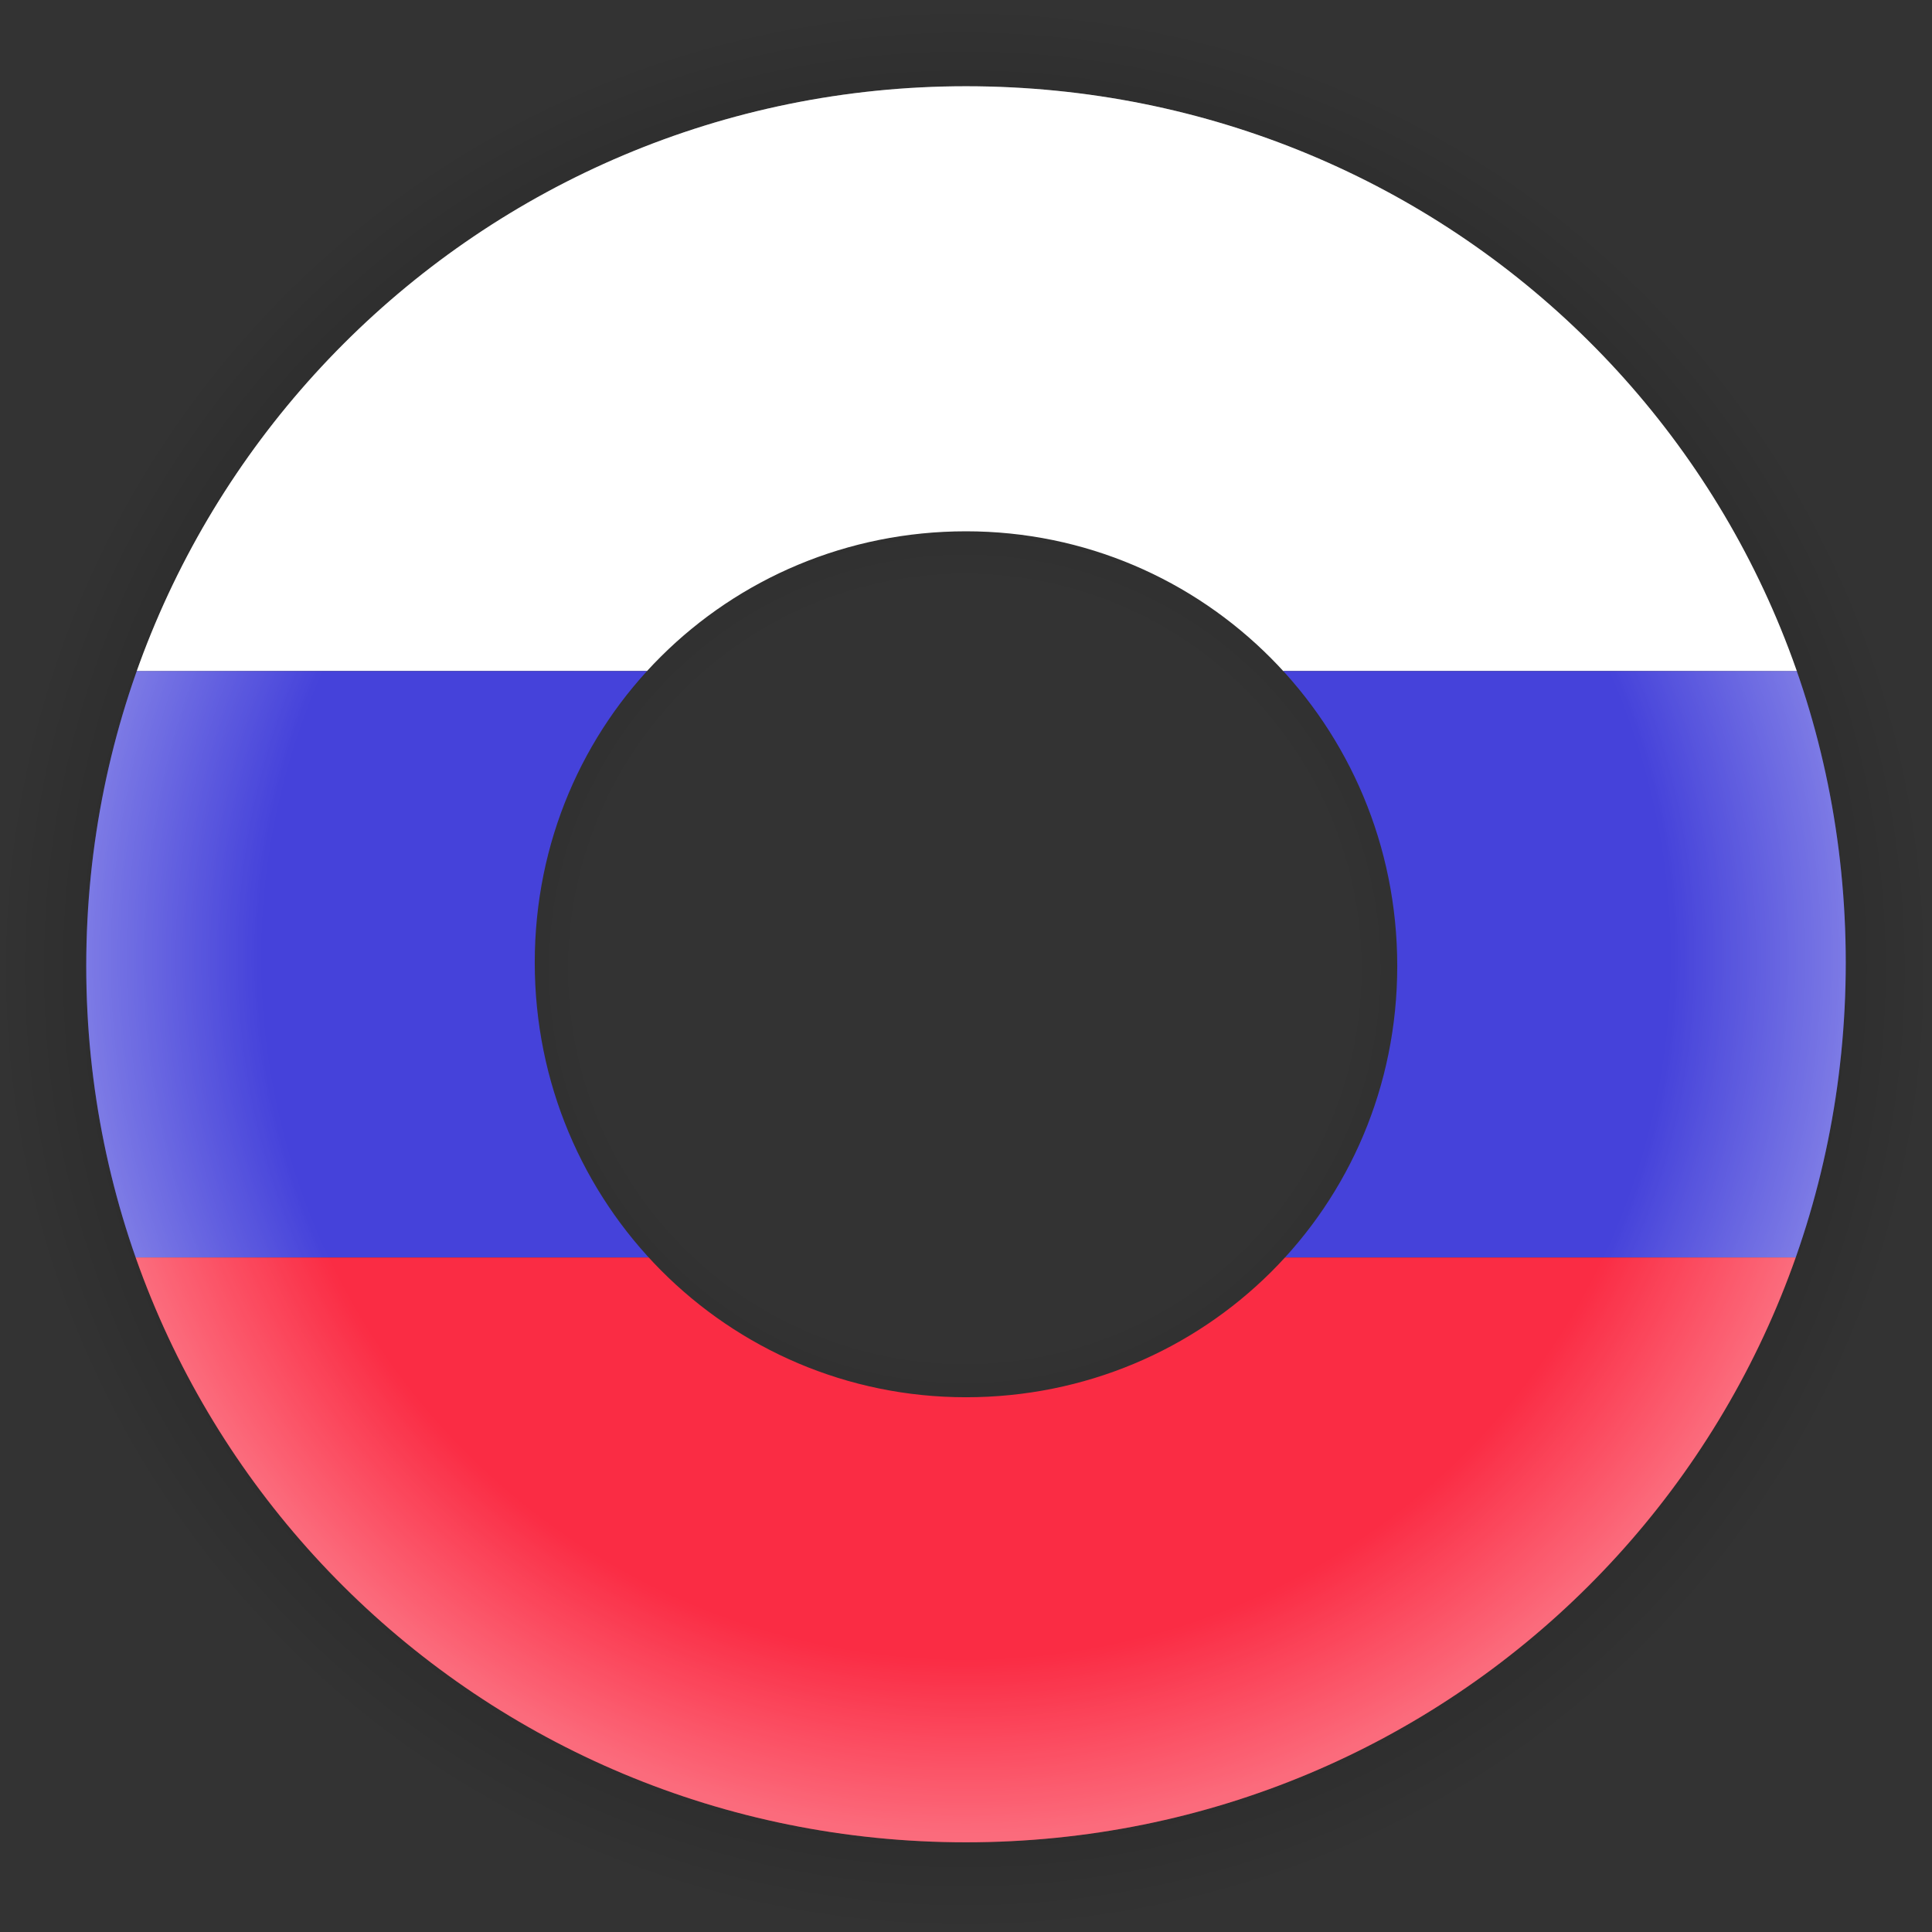
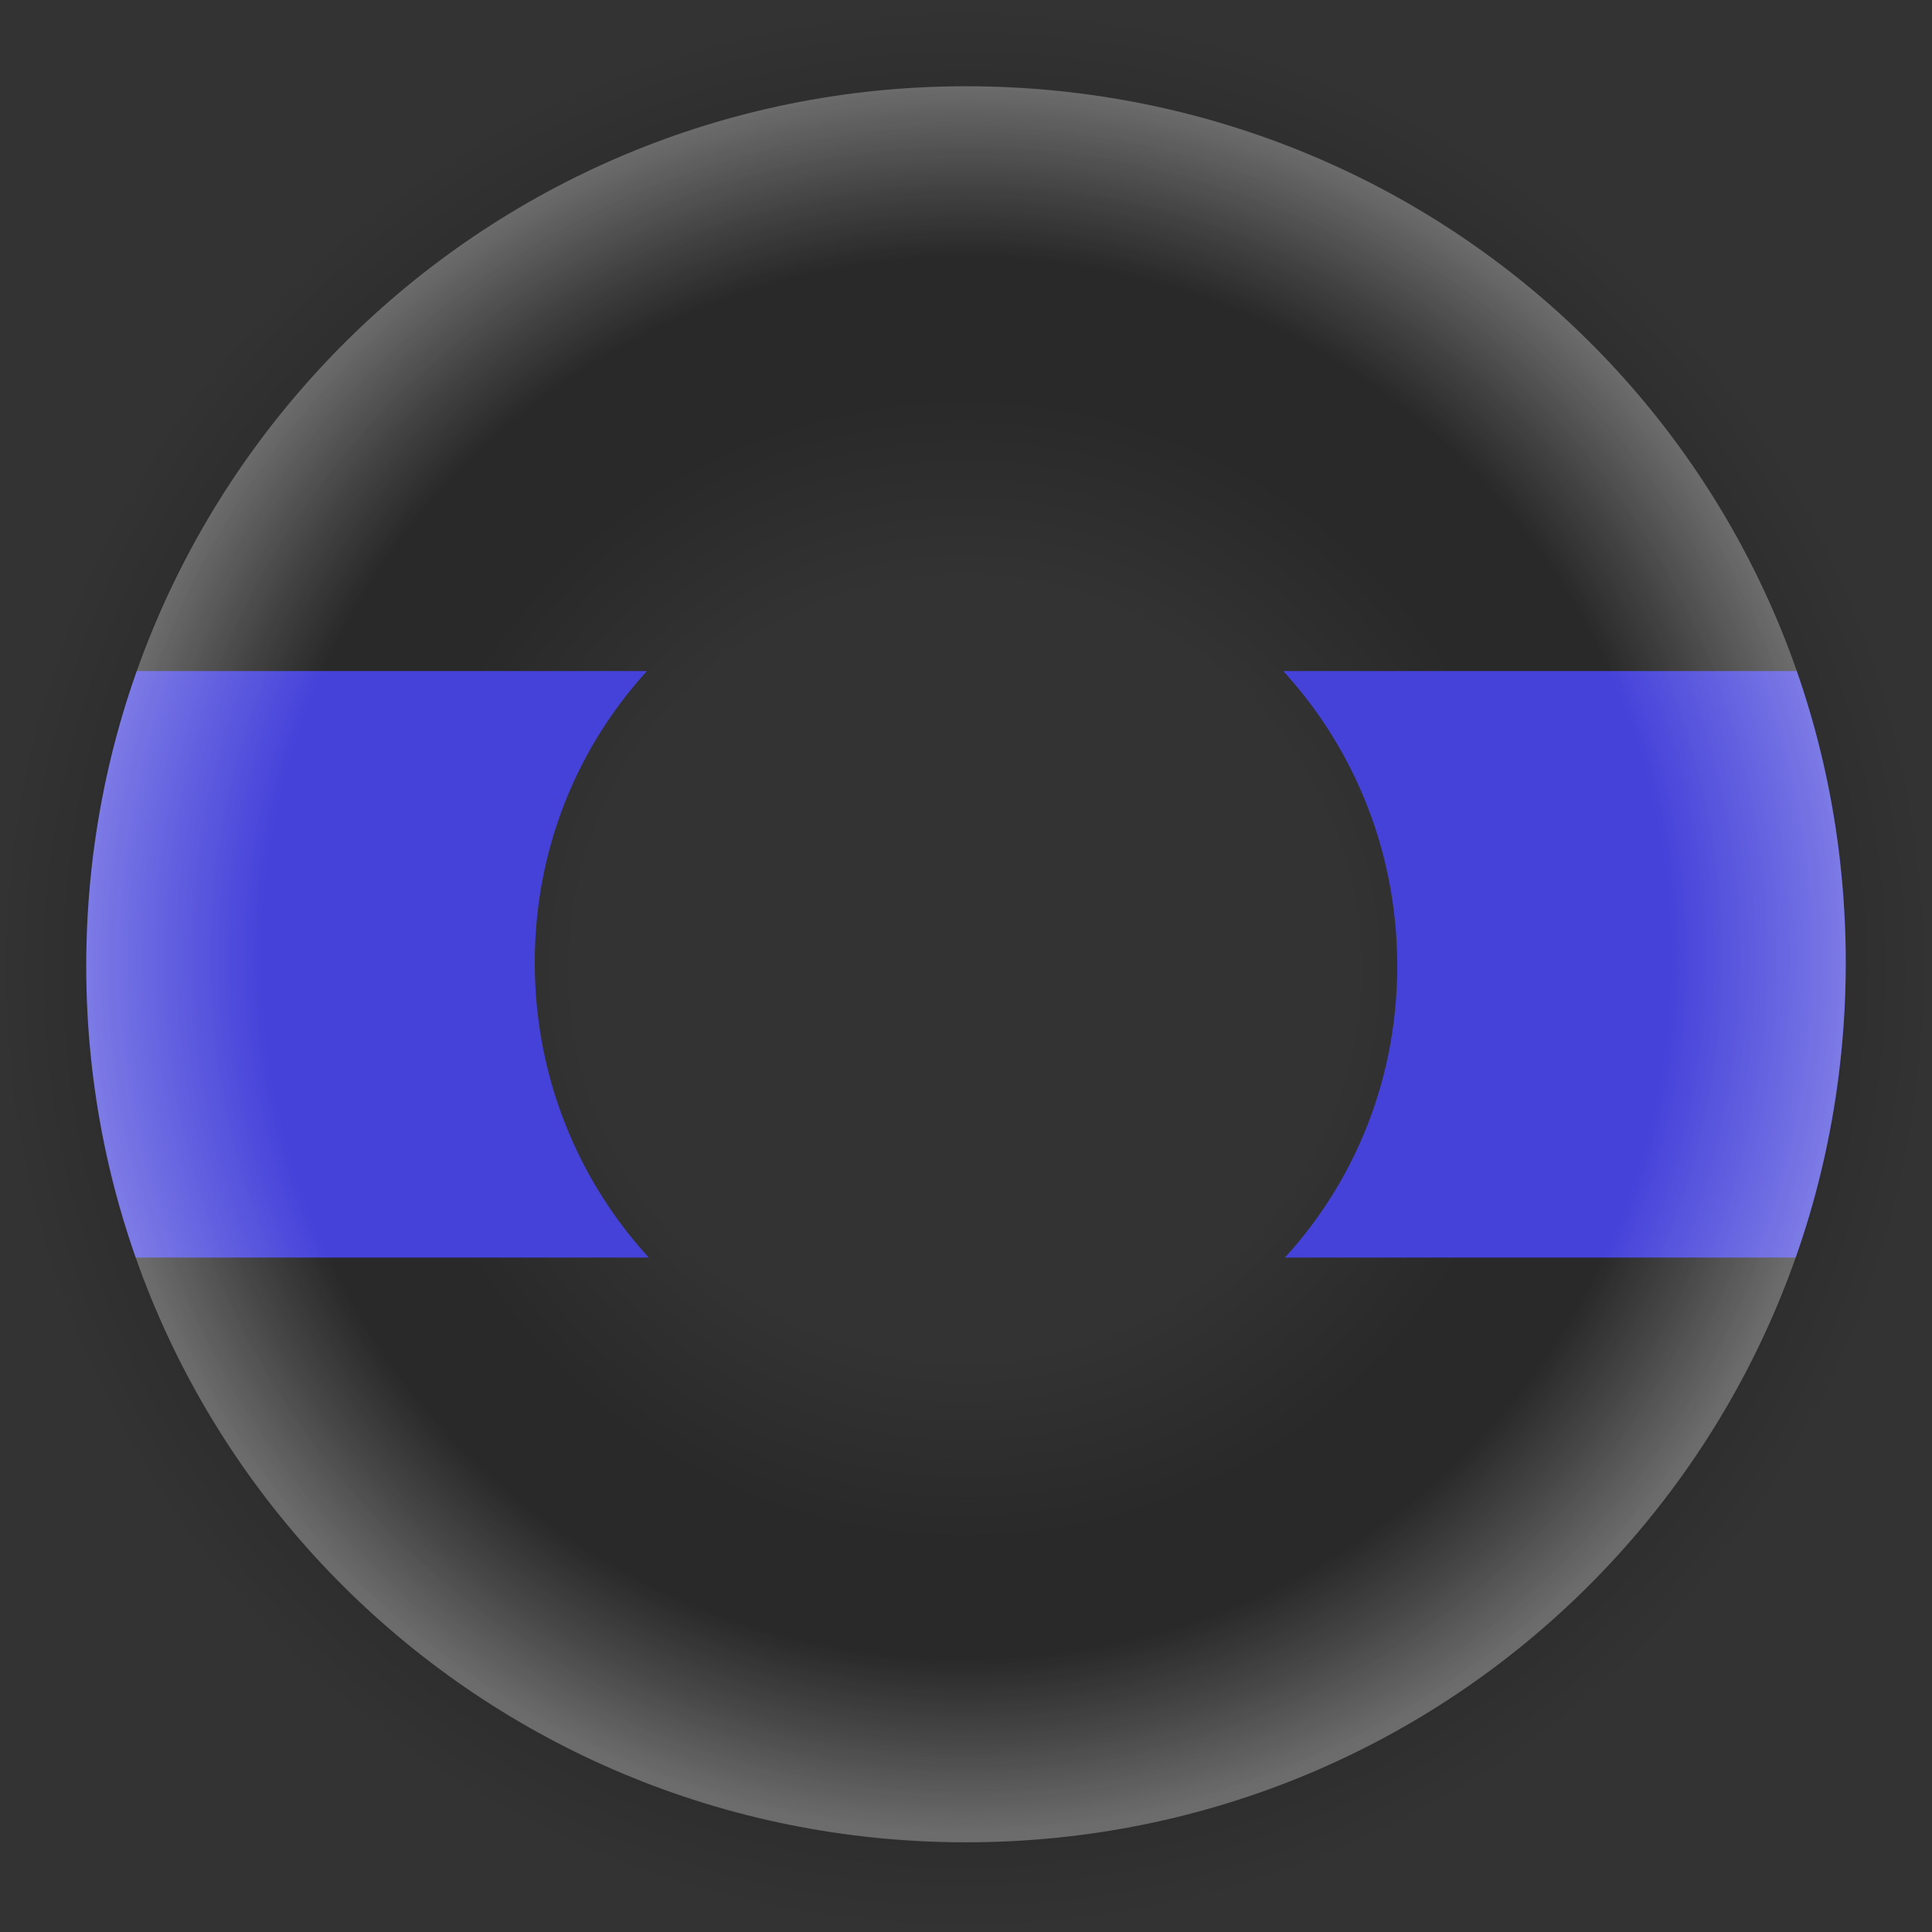
<svg xmlns="http://www.w3.org/2000/svg" xmlns:xlink="http://www.w3.org/1999/xlink" version="1.1" x="0" y="0" width="56" height="56" viewBox="0 0 56 56" enable-background="new 0 0 56 56" xml:space="preserve">
  <rect x="0" y="0" width="56" height="56" fill="#333333" stroke="none" />
  <radialGradient id="ombre_portee_2_" cx="109.2" cy="571.8" r="30.4" gradientTransform="matrix(0.923 0 0 0.92 -72.825 -497.969)" gradientUnits="userSpaceOnUse">
    <stop offset="0.4" style="stop-color:#000000;stop-opacity:0" />
    <stop offset="0.6" stop-color="#000000" />
    <stop offset="0.8" stop-color="#000000" />
    <stop offset="1" style="stop-color:#000000;stop-opacity:0" />
  </radialGradient>
  <path id="ombre_portee_1_" opacity="0.2" fill="url(#ombre_portee_2_)" enable-background="new    " d="M28 0C12.5 0 0 12.6 0 28s12.5 28 28 28 28-12.6 28-28S43.5 0 28 0L28 0z" />
  <defs>
    <path id="SVGID_1_" d="M28 15.4c6.9 0 12.5 5.6 12.5 12.6S34.9 40.5 28 40.5 15.5 34.9 15.5 27.9 21.1 15.4 28 15.4M28 2.5C13.9 2.5 2.5 13.9 2.5 28S13.9 53.4 28 53.4 53.5 42.1 53.5 27.9 42.1 2.5 28 2.5L28 2.5z" />
  </defs>
  <clipPath id="SVGID_2_">
    <use xlink:href="#SVGID_1_" overflow="visible" />
  </clipPath>
  <g clip-path="url(#SVGID_2_)">
-     <path fill="#fff" d="M55.95,2.45v17H0.05v-17H55.95z" />
+     <path fill="#fff" d="M55.95,2.45v17H0.05H55.95z" />
    <path fill="#4542da" d="M55.95,19.45v17H0.05v-17H55.95z" />
-     <rect x="0.05" y="36.45" fill="#fa2c44" width="55.9" height="17" />
  </g>
  <g id="lueur_1_" opacity="0.3">
    <radialGradient id="SVGID_3_" cx="28" cy="530" r="25.5" gradientTransform="matrix(1 0 0 0.996 0 -500.114)" gradientUnits="userSpaceOnUse">
      <stop offset="0.8" style="stop-color:#FFFFFF;stop-opacity:0" />
      <stop offset="1" stop-color="#FFFFFF" />
    </radialGradient>
    <path fill="url(#SVGID_3_)" d="M28 15.4c6.9 0 12.5 5.6 12.5 12.6S34.9 40.5 28 40.5 15.5 34.9 15.5 27.9 21.1 15.4 28 15.4M28 2.5C13.9 2.5 2.5 13.9 2.5 28S13.9 53.4 28 53.4 53.5 42.1 53.5 27.9 42.1 2.5 28 2.5L28 2.5z" />
  </g>
</svg>